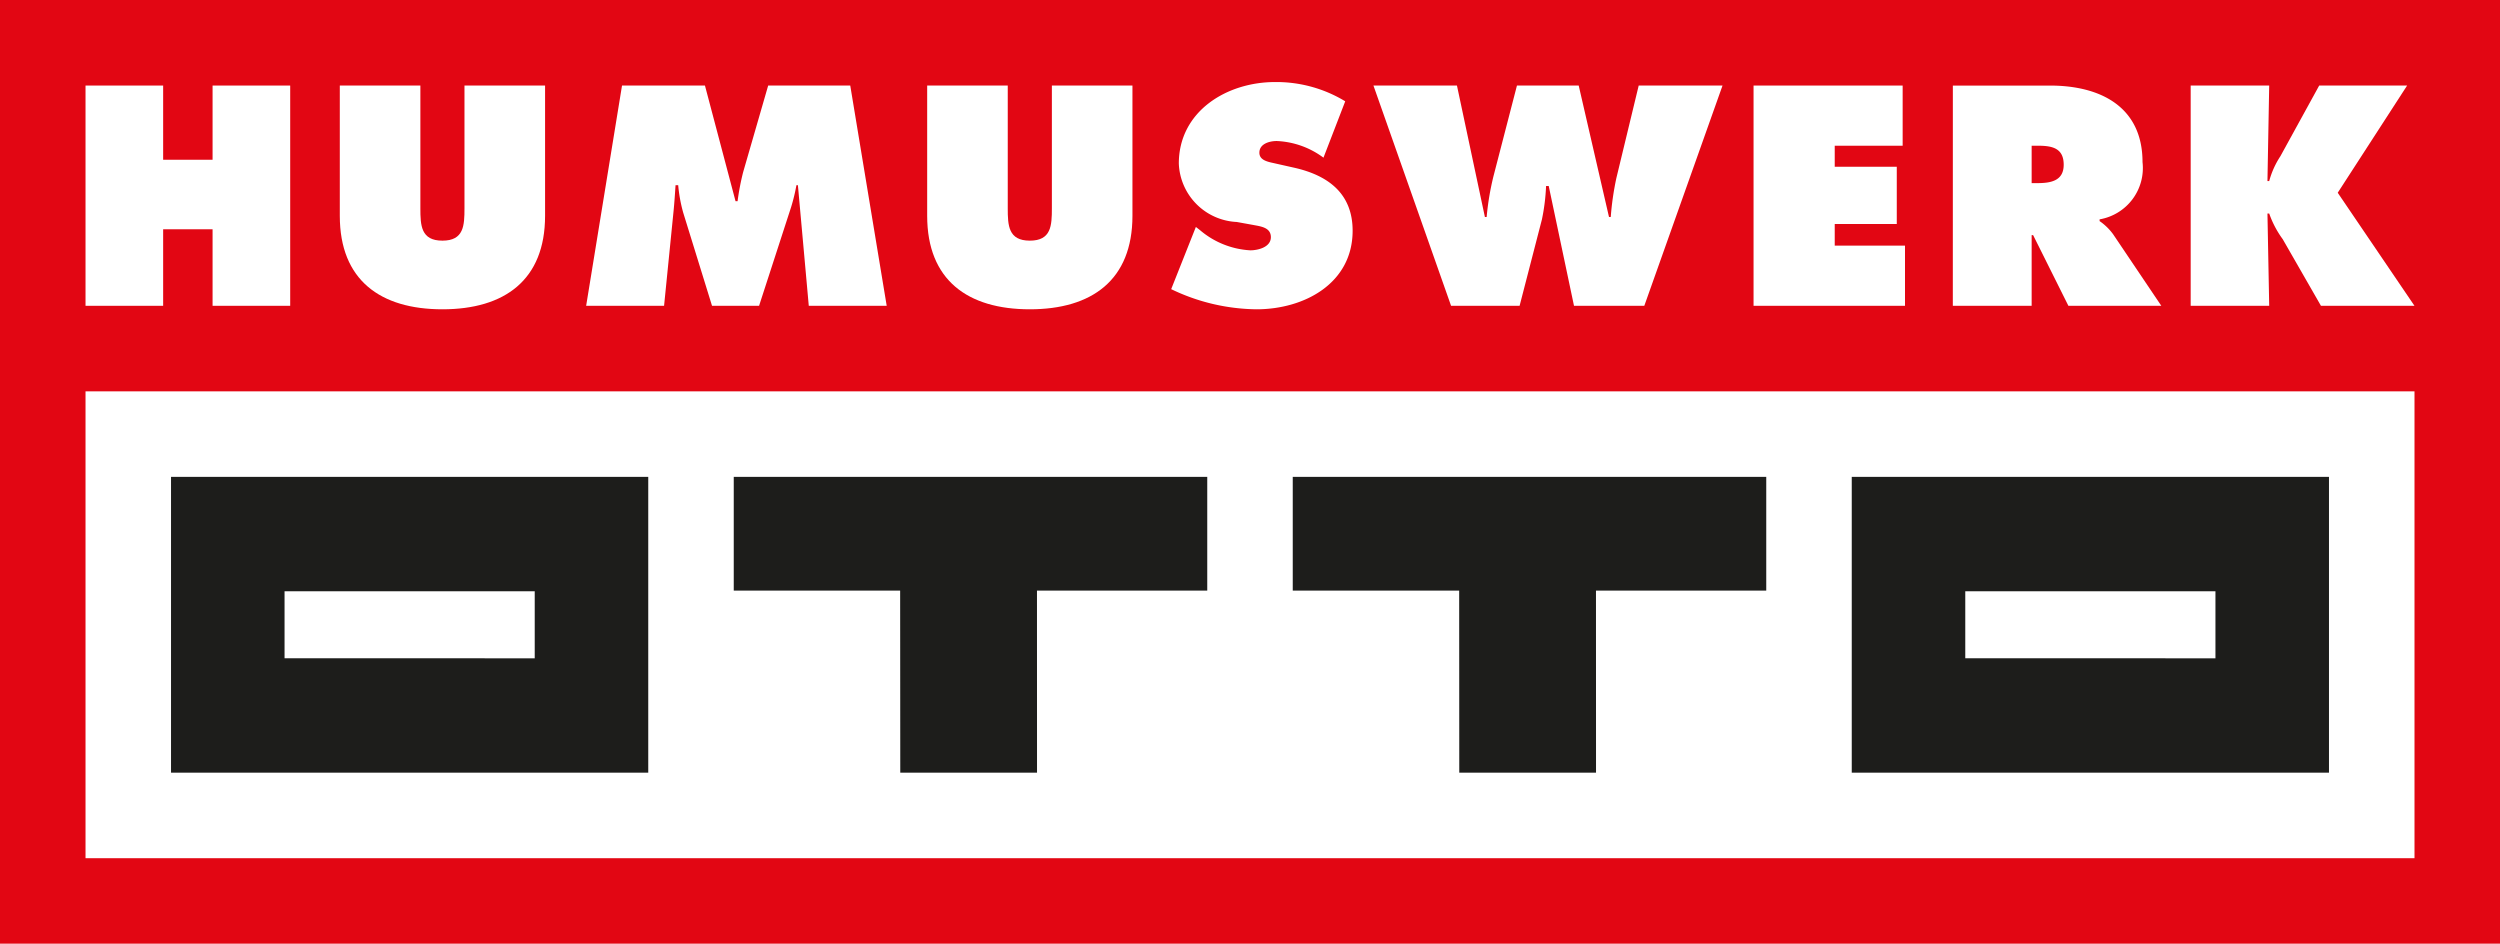
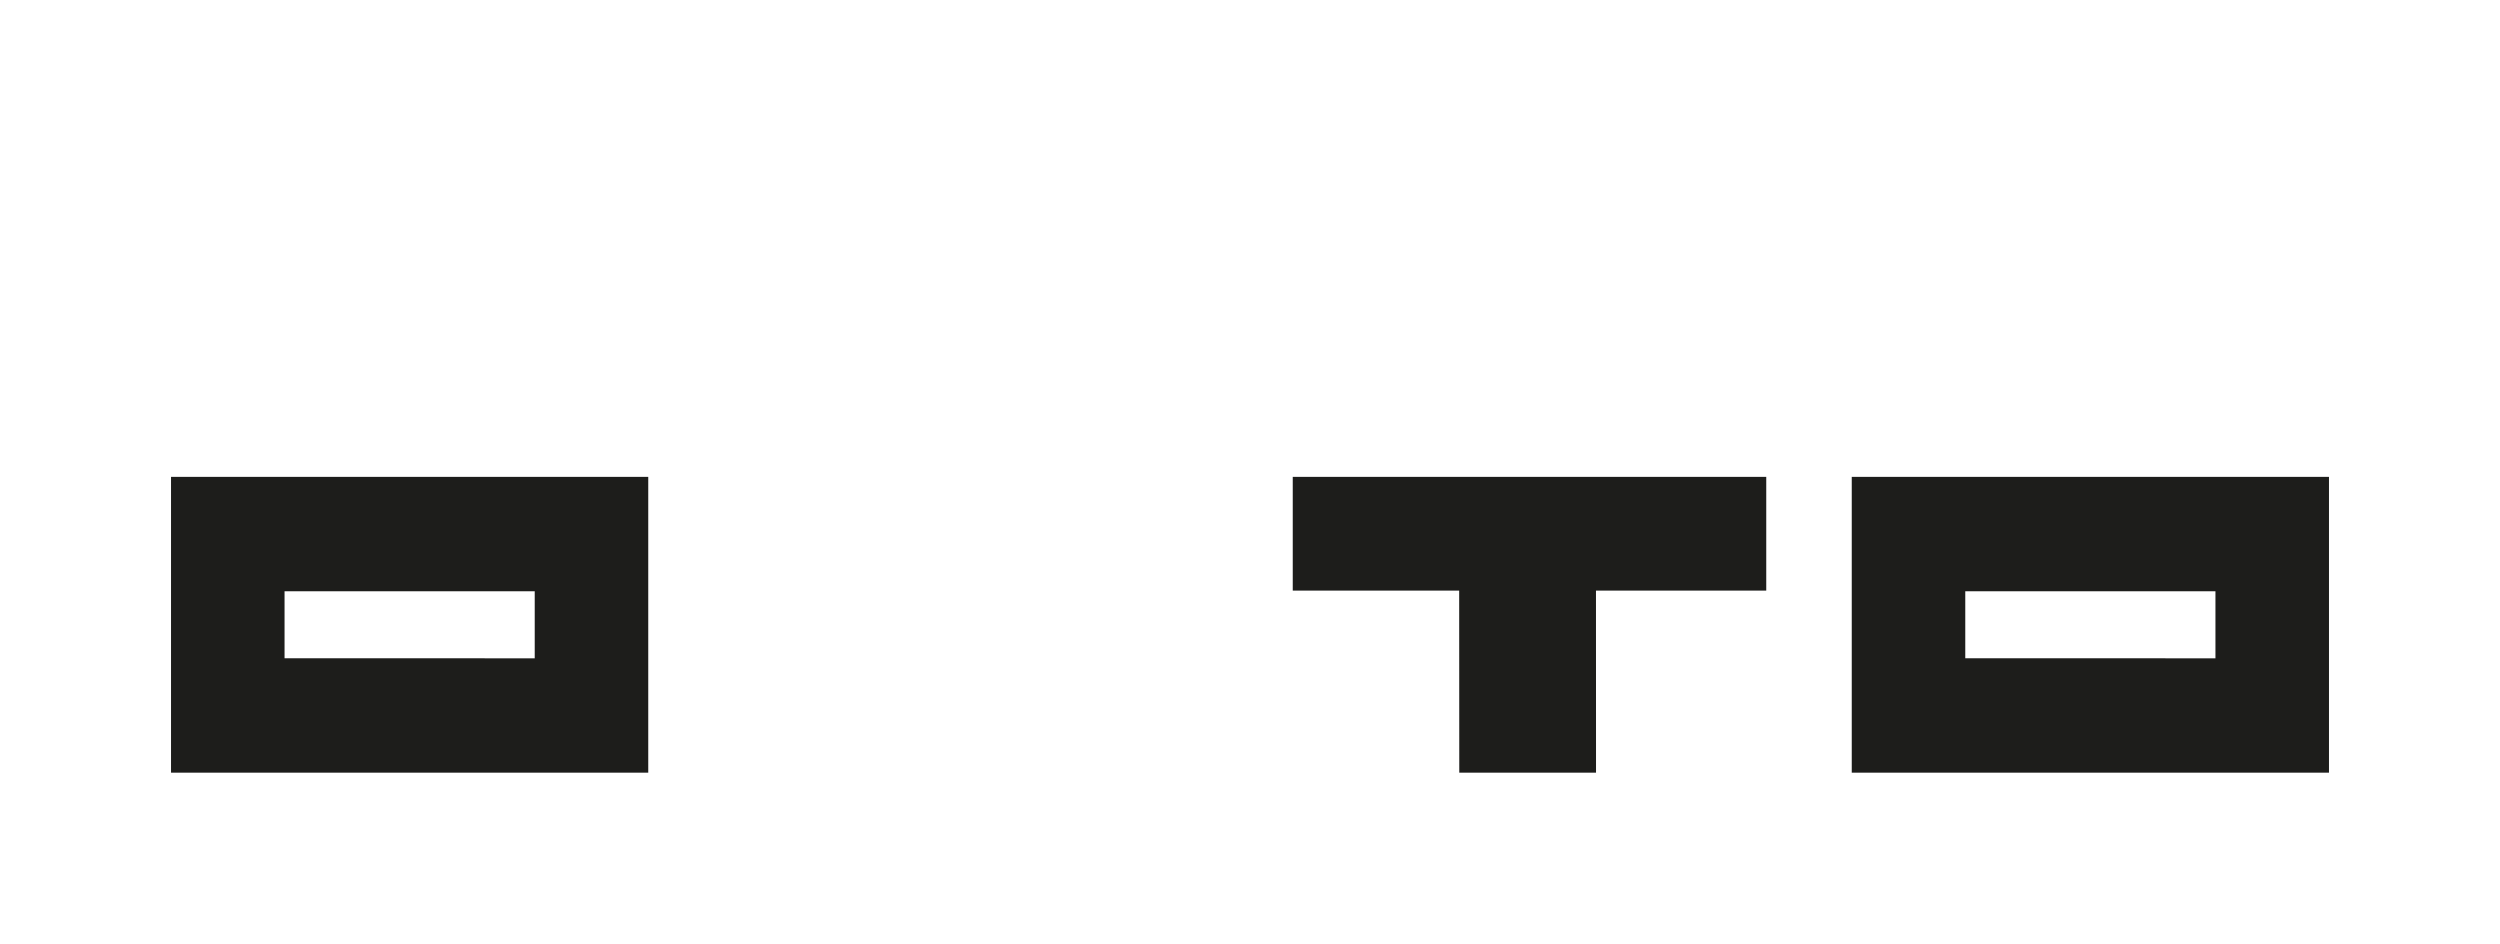
<svg xmlns="http://www.w3.org/2000/svg" viewBox="0 0 100 37.748">
  <g id="Ebene_2" data-name="Ebene 2">
    <g id="Ebene_1-2" data-name="Ebene 1">
-       <rect width="100" height="37.748" style="fill:#e20613" />
-       <rect x="3.421" y="15.654" width="93.159" height="18.674" style="fill:#fff" />
      <polyline points="3.421 12.232 6.526 12.232 6.526 9.171 8.503 9.171 8.503 12.232 11.608 12.232 11.608 3.422 8.503 3.422 8.503 6.39 6.526 6.39 6.526 3.422 3.421 3.422 3.421 12.232" style="fill:#fff" />
      <path d="M18.579,3.422V8.329c0,.69-.023,1.297-.882,1.297s-.882-.607-.882-1.297V3.422H13.592V8.633c0,2.571,1.623,3.739,4.106,3.739s4.105-1.169,4.105-3.739V3.422H18.579" style="fill:#fff" />
      <path d="M23.446,12.232h3.117L26.94,8.47c.035-.351.059-.713.082-1.063h.106a5.994,5.994,0,0,0,.2,1.098l1.153,3.727h1.882L31.645,8.283a7.325,7.325,0,0,0,.212-.876h.059l.435,4.825h3.117L34.01,3.422H30.727l-1,3.459a9.754,9.754,0,0,0-.224,1.168H29.422l-1.224-4.627H24.881l-1.435,8.81" style="fill:#fff" />
      <path d="M42.075,3.422V8.329c0,.69-.023,1.297-.882,1.297S40.31,9.019,40.31,8.329V3.422H37.087V8.633c0,2.571,1.623,3.739,4.105,3.739s4.106-1.169,4.106-3.739V3.422H42.075" style="fill:#fff" />
-       <path d="M46.847,11.566a8.035,8.035,0,0,0,3.412.806c1.917,0,3.846-1.04,3.846-3.143,0-1.496-.988-2.22-2.353-2.524l-.73-.164c-.247-.059-.647-.105-.647-.432,0-.362.412-.468.694-.468a3.364,3.364,0,0,1,1.87.666l.87-2.255A5.306,5.306,0,0,0,51,3.282c-1.929,0-3.847,1.169-3.847,3.26a2.433,2.433,0,0,0,2.317,2.337l.647.117c.294.058.718.094.718.491s-.506.526-.824.526A3.394,3.394,0,0,1,48,9.206l-.165-.128-.988,2.489" style="fill:#fff" />
-       <path d="M54.938,3.422l3.105,8.81h2.741l.894-3.459a8.234,8.234,0,0,0,.165-1.332h.106L62.96,12.232h2.812l3.129-8.81H65.548l-.894,3.704A11.517,11.517,0,0,0,64.43,8.68h-.07L63.148,3.422h-2.47l-.941,3.634A10.898,10.898,0,0,0,59.466,8.68h-.07L58.278,3.422H54.938" style="fill:#fff" />
+       <path d="M54.938,3.422l3.105,8.81h2.741l.894-3.459h.106L62.96,12.232h2.812l3.129-8.81H65.548l-.894,3.704A11.517,11.517,0,0,0,64.43,8.68h-.07L63.148,3.422h-2.47l-.941,3.634A10.898,10.898,0,0,0,59.466,8.68h-.07L58.278,3.422H54.938" style="fill:#fff" />
      <polyline points="70.142 12.232 76.2 12.232 76.2 9.825 73.389 9.825 73.389 8.96 75.871 8.96 75.871 6.67 73.389 6.67 73.389 5.829 76.106 5.829 76.106 3.422 70.142 3.422 70.142 12.232" style="fill:#fff" />
-       <path d="M81.266,5.829h.247c.553,0,1.035.082,1.035.76,0,.654-.529.736-1.059.736h-.223V5.829m-3.153,6.403h3.153V9.405h.059l1.411,2.828h3.717L84.525,9.37a2.251,2.251,0,0,0-.541-.526v-.07a2.082,2.082,0,0,0,1.717-2.29c0-2.22-1.694-3.061-3.693-3.061H78.114Z" style="fill:#fff;fill-rule:evenodd" />
      <path d="M87.627,12.232h3.141l-.07-3.692h.07a3.94,3.94,0,0,0,.541,1.028l1.529,2.664h3.741L93.509,7.71l2.776-4.288H92.768L91.215,6.25a3.438,3.438,0,0,0-.447.993h-.07l.07-3.821H87.627v8.81" style="fill:#fff" />
      <path d="M6.841,19.075H25.93V30.907H6.841Zm14.548,4.576H11.382v2.681H21.389Z" style="fill:#1d1d1b" />
      <path d="M74.07,19.075H93.159V30.907H74.07Zm14.548,4.576H78.611v2.681H88.618Z" style="fill:#1d1d1b" />
-       <polygon points="36.006 23.625 29.35 23.624 29.35 19.075 48.29 19.075 48.29 23.624 41.479 23.624 41.481 30.907 36.011 30.907 36.006 23.625" style="fill:#1d1d1b" />
      <polygon points="58.367 23.625 51.71 23.624 51.71 19.075 70.65 19.075 70.65 23.624 63.839 23.624 63.841 30.907 58.371 30.907 58.367 23.625" style="fill:#1d1d1b" />
    </g>
  </g>
</svg>